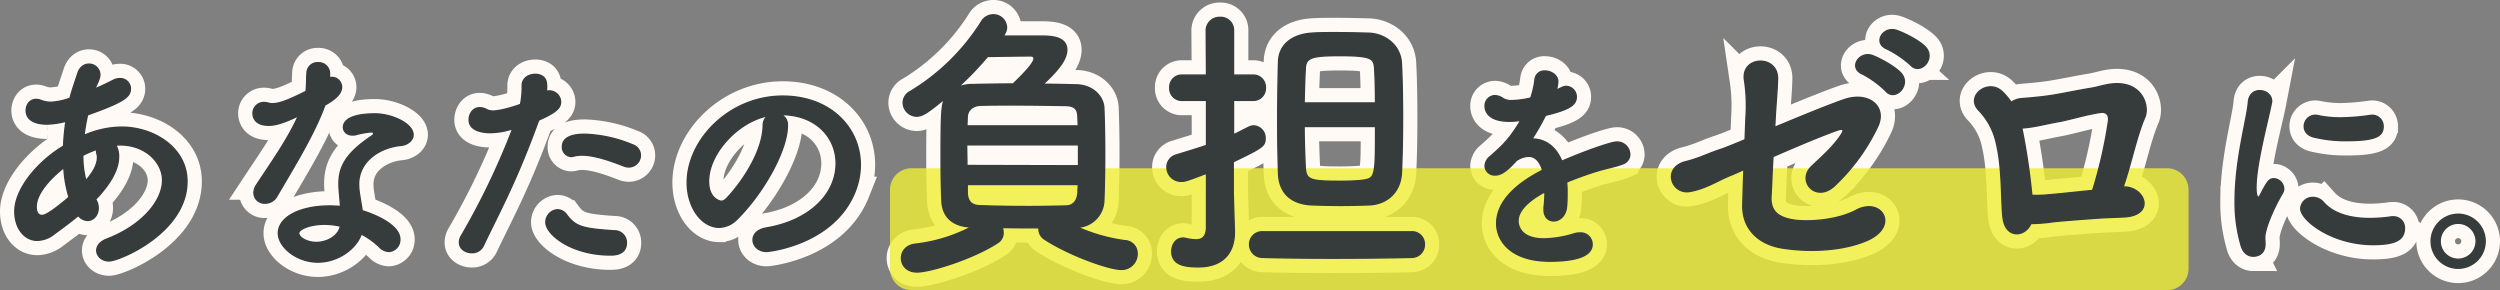
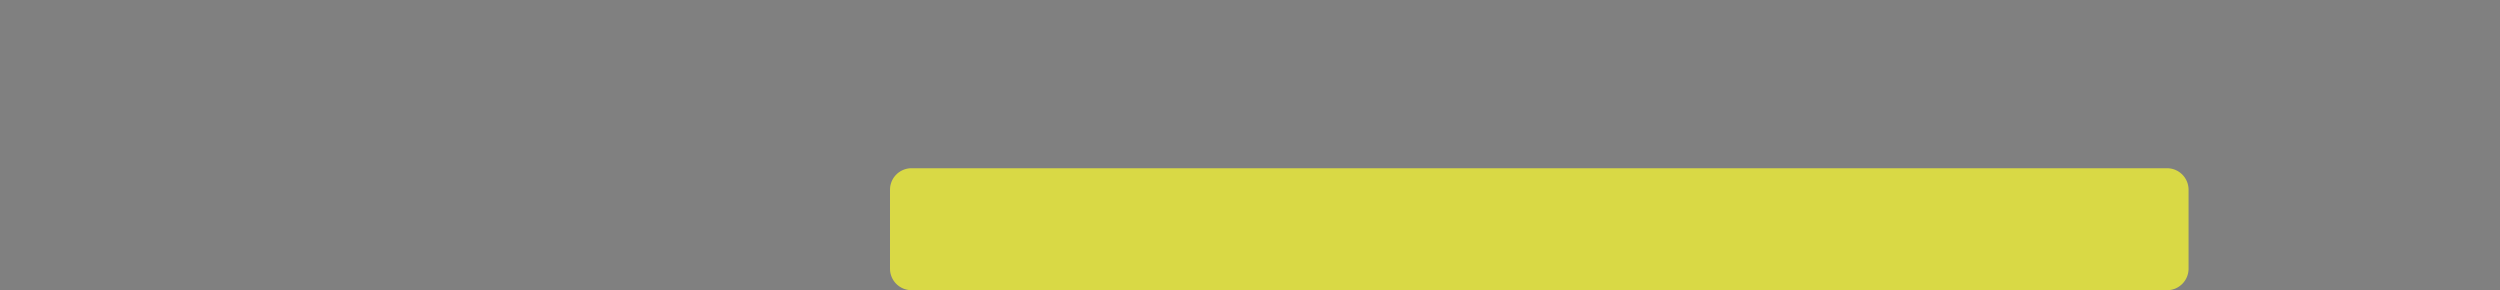
<svg xmlns="http://www.w3.org/2000/svg" width="884.056" height="102.621" viewBox="0 0 884.056 102.621">
  <rect x="0" y="0" width="884.056" height="102.621" fill="#808080" stroke="none" />
  <g id="Group_581" data-name="Group 581" transform="translate(-517.972 -302.804)">
-     <path id="Path_7600" data-name="Path 7600" d="M27.453,38.063a4.428,4.428,0,0,0,3.265,1.758c2.093,0,3.767-1.926,3.767-4.354a5.533,5.533,0,0,0-.921-3.1c.419-.5.921-.921,1.34-1.423,3.851-4.354,6.781-9.042,6.781-13.563a7.605,7.605,0,0,0-1-4.186,10.133,10.133,0,0,1,1.591-.084c9.042,0,14.986,6.279,14.986,12.475,0,7.451-7.451,16.158-19.758,20.847-2.512,1-3.516,2.512-3.516,4.019,0,1.926,1.758,3.684,4.354,3.684,3.6,0,27.544-9.963,27.544-28.13,0-11.888-11.721-19.172-23.107-19.172a33.453,33.453,0,0,0-13.312,2.93,73.618,73.618,0,0,1,1.256-7.284C43.947-2.207,45.872-3.966,45.872-6.812a3.576,3.576,0,0,0-3.684-3.516,5.141,5.141,0,0,0-2.512.67c-1.842.921-4.019,2.009-6.447,3.014,1.591-3.265,1.842-4.27,1.842-5.107a3.8,3.8,0,0,0-3.851-3.684c-1.591,0-3.181.921-3.935,3.265C26.2-8.821,25.277-6.31,24.523-3.38a23.124,23.124,0,0,1-6.865,1.423,10,10,0,0,1-3.433-.67,4.258,4.258,0,0,0-1.674-.335c-2.26,0-3.516,1.926-3.516,3.935,0,2.26,1.591,4.772,7.451,4.772a29.57,29.57,0,0,0,6.614-1,78.03,78.03,0,0,0-.837,8.791c-8.707,5.107-17.247,14.9-17.247,23.107,0,5.861,3.349,10.214,7.954,10.214a10,10,0,0,0,5.861-2.177C21.509,42.667,24.607,40.491,27.453,38.063Zm2.679-12.307A33.256,33.256,0,0,1,29.044,16.8,40.444,40.444,0,0,1,33.9,14.7a5.423,5.423,0,0,0,.167,1.591,3.687,3.687,0,0,1,.167,1.34c0,2.344-1.423,5.023-4.019,8.037Zm-5.944,5.861c-7.451,6.363-9.042,6.447-9.544,6.447-1.088,0-2.093-.67-2.093-3.1,0-4.521,4.772-9.879,9.8-13.814A43.212,43.212,0,0,0,24.188,31.616ZM114.608-.952c2.344-1.34,5.944-3.516,5.944-6.363a3.432,3.432,0,0,0-3.349-3.433,3.56,3.56,0,0,0-.921.167v-1.758a3.809,3.809,0,0,0-4.019-3.6,3.706,3.706,0,0,0-3.935,3.684c-.167,2.512-.084,4.437-.335,6.447-4.437,2.177-8.791,4.354-11.8,4.354a3.917,3.917,0,0,1-1.423-.167,6.253,6.253,0,0,0-1.674-.251A3.8,3.8,0,0,0,89.24,2.062c0,.335,0,4.1,5.526,4.1,2.6,0,5.693-1,10.549-3.349-4.1,8.791-8.791,15.321-14.819,24.447a5.163,5.163,0,0,0-.921,2.847,3.706,3.706,0,0,0,3.935,3.6A4.716,4.716,0,0,0,97.7,31.2C103.724,20.9,110.84,9.43,114.608-.868ZM127.5,44.593a27.559,27.559,0,0,1,6.363,4.521,4.914,4.914,0,0,0,3.433,1.674,4.13,4.13,0,0,0,3.851-4.354c0-4.772-8.121-8.456-13.312-10.047-.251-1.758-.586-3.516-.837-5.191a25.242,25.242,0,0,1-.419-4.1c0-8.791,8.288-13.228,14.986-13.814,2.428-.251,4.27-1.842,4.27-3.767,0-3.851-7.368-7.367-13.479-7.367-8.707,0-11.135,2.512-11.135,4.688,0,1.507,1.172,2.763,3.181,2.763a5.15,5.15,0,0,0,1.088-.084,30.284,30.284,0,0,1,5.358-1c.335,0,1.088,0,1.088.5a1.5,1.5,0,0,1-.753,1c-9.8,6.53-11.554,11.47-11.554,16.912,0,.921,0,1.256.586,7.954-1.256-.084-2.6-.167-3.851-.167-10.8,0-18.168,4.1-18.168,9.628,0,4.772,6.363,10.214,13.982,10.214C119.463,54.556,125.91,49.616,127.5,44.593Zm-7.368-2.763c-.5,3.265-4.437,5.777-8.54,5.777-3.265,0-6.2-1.758-6.2-3.265s4.186-3.181,9.126-3.181A25.67,25.67,0,0,1,120.133,41.83ZM222.19,20.9a4.089,4.089,0,0,0,4.019-4.1,3.883,3.883,0,0,0-2.679-3.684,47.56,47.56,0,0,0-17-3.767c-7.451,0-7.87,3.1-7.87,4.437a3.289,3.289,0,0,0,3.181,3.433,4.32,4.32,0,0,0,.921-.167,10.217,10.217,0,0,1,2.847-.335c4.772,0,10.884,2.344,14.819,3.851A4.372,4.372,0,0,0,222.19,20.9Zm-.921,26.791A4.146,4.146,0,0,0,217,43.5c-10.968-.753-13.647-1.34-16.828-5.609a4.058,4.058,0,0,0-3.265-1.842,4.412,4.412,0,0,0-4.1,4.437c0,4.27,9.042,11.554,22.772,11.554C216.915,52.044,221.269,52.044,221.269,47.691ZM190.292,4.323c6.2-2.763,7.7-4.27,7.7-6.447a3.968,3.968,0,0,0-3.935-3.851,4.242,4.242,0,0,0-1.088.167,10.675,10.675,0,0,0,.084-1.591,7.66,7.66,0,0,0-.084-1.423c-.251-2.093-2.009-3.014-3.935-3.014-2.26,0-4.6,1.34-4.6,3.935a31.628,31.628,0,0,1-.586,6.7c-2.009.753-7.033,2.344-9.8,2.344a4.635,4.635,0,0,1-2.177-.5,5.141,5.141,0,0,0-2.512-.67c-2.344,0-3.684,2.177-3.684,4.27,0,4.521,6.53,4.521,7.367,4.521a25.849,25.849,0,0,0,7.116-1.088l.921-.251a259.069,259.069,0,0,1-18.168,37.842,4.579,4.579,0,0,0-.67,2.344c0,2.26,2.177,3.6,4.354,3.6a4.27,4.27,0,0,0,4.019-2.344c5.526-11.637,11.637-22.521,19.423-43.954ZM270.665,42.5c-3.181.586-4.6,2.344-4.6,4.186,0,2.093,1.842,4.1,4.772,4.1,1.172,0,23.944-2.6,31.312-21.182a25.662,25.662,0,0,0,1.842-9.461c0-13.061-10.549-24.279-27.461-24.279-18.837,0-33.74,15.4-33.74,30.558,0,9.126,5.358,15.823,11.3,15.823a9.081,9.081,0,0,0,6.279-2.847C269.576,30.36,278.2,15.123,278.2,6.332V5.914A3.784,3.784,0,0,0,275.855,2.4h.167c12.14,0,19.423,7.954,19.423,17.247C295.446,30.611,285.9,39.988,270.665,42.5Zm-1-36.084c-.335,11.3-10.8,23.693-13.312,25.954a2.217,2.217,0,0,1-1.591.67c-.251,0-4.437-.753-4.437-7.033,0-9.963,10.465-21.1,20.93-23.191A4.33,4.33,0,0,0,269.66,6.416Zm85.221-32.4a4.385,4.385,0,0,0,.812-2.537,4.625,4.625,0,0,0-4.77-4.364,4.884,4.884,0,0,0-4.161,2.537A76.178,76.178,0,0,1,321.7-5.785a4.485,4.485,0,0,0-2.537,3.958,4.829,4.829,0,0,0,4.77,4.77c2.233,0,4.465-1.725,10.047-6.292-1.116,1.827-1.421,3.958-1.421,21.007,0,5.378.1,10.757.3,15.324.2,5.176,3.45,8.93,10.453,9.133A56.175,56.175,0,0,1,323.625,48.2c-3.45.3-5.074,2.639-5.074,4.973,0,2.436,1.827,4.871,5.48,4.871,4.77,0,19.992-4.77,28.516-10.351a4.034,4.034,0,0,0,1.928-3.552,5.746,5.746,0,0,0-.3-1.827c4.262.1,8.626.1,12.99.1v.507a4.265,4.265,0,0,0,2.03,3.552c8.93,5.784,22.833,10.655,27.1,10.655a5.471,5.471,0,0,0,5.581-5.48,4.491,4.491,0,0,0-4.364-4.668,61.024,61.024,0,0,1-16.744-4.77,9.7,9.7,0,0,0,9.336-9.336c.2-5.176.3-10.858.3-16.541s-.1-11.366-.3-16.338c-.2-3.958-3.856-8.017-9.742-8.118-4.059-.1-7.916-.2-11.772-.2C372.234-11.772,377-16.339,377-20.5c0-4.871-6.089-4.871-9.641-4.871H354.576Zm3.146,17.556c-4.871,0-9.641.1-14.309.2a13.2,13.2,0,0,0-5.277,1.015A119.882,119.882,0,0,0,349-18.165c5.378-.1,14-.2,15.121-.2.913,0,1.319.3,1.319.913C365.435-16.034,362.8-12.99,358.027-8.423ZM341.688,6.393c0-1.116.1-2.233.1-3.247.1-2.03,1.624-3.958,4.77-4.059,3.653-.1,7.51-.1,11.467-.1,6.495,0,12.99.1,18.774.2,3.247.1,4.059,1.522,4.161,3.958,0,1.015.1,2.131.1,3.247ZM381.164,20.5l-39.476-.1c0-2.436-.1-4.871-.1-7.307h39.577Zm-.1,6.6c0,1.015-.1,1.928-.1,2.841-.2,2.841-1.522,4.668-4.161,4.77-4.161.1-8.524.2-12.99.2-6.089,0-12.178-.1-17.658-.3-2.943-.1-4.262-1.624-4.364-4.668V27.1Zm103.1,7.205c6.6-.406,10.858-4.973,11.163-11.264.3-6.19.406-12.685.406-19.078,0-7-.1-13.7-.406-19.687-.3-6.495-5.886-10.453-11.467-10.655-3.349-.1-7.713-.2-11.873-.2-3.146,0-6.089,0-8.524.2-6.9.507-11.366,4.161-11.569,9.945-.2,6.7-.3,14.106-.3,21.209,0,6.495.1,12.787.3,18.571.3,6.7,4.364,10.554,11.569,10.96,3.146.1,6.9.2,10.554.2C477.774,34.5,481.427,34.4,484.167,34.3Zm-37.852,9.539a4.424,4.424,0,0,0-4.668,4.465,4.56,4.56,0,0,0,4.668,4.567c6.19.2,15.324.3,24.558.3,10.351,0,21.007-.1,28.009-.3a4.47,4.47,0,0,0,4.567-4.567,4.336,4.336,0,0,0-4.567-4.465Zm-19.89-1.522c-.1,3.45-1.624,4.364-3.755,4.364a16.584,16.584,0,0,1-3.653-.507,2.81,2.81,0,0,0-.913-.1c-2.537,0-3.958,2.334-3.958,4.668,0,4.77,4.465,5.48,9.336,5.48,9.438,0,12.787-5.683,12.787-12.178v-.507c-.1-3.552-.406-12.787-.406-14.41V19.078C446.417,14,447.127,13.5,447.127,10.757a4.259,4.259,0,0,0-3.958-4.364,4.552,4.552,0,0,0-1.928.507c-1.827.913-3.552,1.827-5.277,2.639V-2.639h6.8A4.251,4.251,0,0,0,447.228-7.1a4.251,4.251,0,0,0-4.465-4.465h-6.8V-27.2a4.517,4.517,0,0,0-4.77-4.77,4.654,4.654,0,0,0-4.871,4.77l.1,15.628H417.8A4.225,4.225,0,0,0,413.435-7.1,4.225,4.225,0,0,0,417.8-2.639h8.626V13.294c-3.247,1.116-6.7,2.131-10.554,3.349a4.429,4.429,0,0,0-3.45,4.364,5,5,0,0,0,5.074,4.973c1.319,0,1.725-.1,8.93-2.841Zm34.5-44.043c.1-4.262.2-8.321.406-11.975.1-4.059,2.131-4.77,12.279-4.77,11.569,0,12.076,1.116,12.279,4.77.2,3.552.3,7.611.3,11.975ZM486.2,6.6c0,18.267,0,18.469-5.074,19.078-1.827.2-4.567.3-7.307.3-10.655,0-12.178-.406-12.482-4.77-.2-4.668-.406-9.641-.406-14.613ZM553.73,26.258c3.265-1.34,6.865-2.679,10.381-3.767,4.354-1.34,7.116-1.674,9.712-2.763a3.459,3.459,0,0,0,2.26-3.265,4.456,4.456,0,0,0-4.688-4.354c-1.423,0-8.791,2.26-19.34,6.781-2.177-5.274-5.944-7.87-10.549-7.87a90.046,90.046,0,0,0,4.772-8.372c8.707-2.093,10.884-3.767,10.884-6.53a3.645,3.645,0,0,0-3.6-3.684c-.586,0-.921.084-3.433,1.34a15.971,15.971,0,0,0,.5-3.1c0-2.177-2.344-3.684-4.521-3.684a3.29,3.29,0,0,0-3.516,2.93,32.228,32.228,0,0,1-1.507,6.614,32.346,32.346,0,0,1-6.614.921,5.674,5.674,0,0,1-3.1-.67A5.326,5.326,0,0,0,528.362-4.3,3.559,3.559,0,0,0,524.93-.617c0,.67.084,5.358,8.54,5.358a24.548,24.548,0,0,0,4.1-.335c-3.935,6.614-6.2,8.707-10.716,12.726a4.567,4.567,0,0,0-1.926,3.433,3.343,3.343,0,0,0,3.6,3.181c1.842,0,3.935-1.172,7.451-5.107a8.254,8.254,0,0,1,4.354-1.507c2.26,0,3.935,1.674,4.94,4.94-4.353,2.26-16.242,8.623-16.242,18.837,0,6.112,5.023,13.312,18.754,13.312,14.316,0,14.986-4.27,14.986-6.028a4.041,4.041,0,0,0-4.354-3.935,6.766,6.766,0,0,0-2.093.335,38.883,38.883,0,0,1-10.549,1.758c-8.54,0-9.209-4.94-9.209-6.363,0-5.274,7.786-9.377,9.544-10.3a45.557,45.557,0,0,1-.335,5.609v.753c0,2.6,1.591,3.935,3.433,3.935,2.009,0,4.27-1.758,4.521-5.107a44.691,44.691,0,0,0,.167-4.6A30.953,30.953,0,0,0,553.73,26.258Zm121.7-41.379c3.45,3.755,9.133-2.436,5.074-6.495-2.334-2.334-7.408-4.871-10.148-5.784-4.77-1.522-8.423,4.567-3.247,6.6A36.566,36.566,0,0,1,675.433-15.121ZM666.6-5.988c3.349,3.958,9.235-2.233,5.277-6.393-2.233-2.334-7.307-5.074-9.945-6.089-4.668-1.725-8.626,4.364-3.552,6.495A34.916,34.916,0,0,1,666.6-5.988Zm-39.07,9.032c.3-5.074.71-9.133.812-13.4.1-8.524-13.091-8.017-11.67.609a61.162,61.162,0,0,1,.507,13.294l-.3,7.713c-4.262,1.827-7.611,3.146-8.93,3.552-4.364,1.421-7.205,3.044-12.178,4.262-8.321,2.131-4.973,11.873,1.827,10.453,5.683-1.116,9.032-3.552,14.207-5.683.812-.3,2.537-1.116,4.668-2.03-.2,4.161-.3,8.321-.406,12.584-.2,8.22,5.379,13.9,14.207,15.222,9.235,1.421,21.108,1.015,29.734-2.74,11.569-5.074,5.074-15.425-3.856-10.655-6.6,3.552-16.846,4.262-22.123,3.45-5.886-.913-8.22-3.45-8.017-8.22.3-5.074.406-9.539.71-14.207C635.45,13.4,645.5,9.234,649.758,7.814c1.624-.507,2.334-.2,1.218,1.522-2.639,4.161-6.8,7.814-10.453,11.264-5.581,5.176,1.319,13.091,7.916,7A69.891,69.891,0,0,0,663.763,6.6c3.349-7.205-3.349-12.482-11.975-9.438C646.207-.914,636.363,3.146,627.331,6.9ZM750.529,28.008c2.943-8.423,4.668-17.658,7.713-24.761,1.522-3.552-.507-11.975-10.25-11.772-3.45.1-5.987,1.218-9.438,1.725-3.755.609-9.032,1.725-12.787,2.334s-7.408.913-11.061,1.218a7.463,7.463,0,0,0-3.755,1.319A20.961,20.961,0,0,0,707.6-5.886c-4.871-4.364-12.787,1.624-8.22,6.6a24.117,24.117,0,0,1,5.987,10.351c2.638,9.844,1.928,21.007,2.74,27.907.913,7.205,7.611,6.9,9.844,1.928a53.754,53.754,0,0,0,7.814-.609c3.552-.406,13.193-1.116,17.861-1.421,2.638-.1,4.668-.2,7.307-.3,10.757-.609,7.611-9.945.609-10.554ZM715.011,7.1c4.364-.3,8.118-1.421,12.787-2.233,3.958-.71,9.742-2.537,14.715-3.247,1.928-.3,3.247.71,2.841,3.247a163.03,163.03,0,0,1-5.581,24.355c-5.277.507-12.482,1.319-15.425,1.522a40.717,40.717,0,0,1-6.089.2A228.715,228.715,0,0,0,714.706,7.1Zm127.478-.52a3.845,3.845,0,0,0-4.019-3.935c-.251,0-.5.084-.753.084a80.118,80.118,0,0,1-10.3.837,39.356,39.356,0,0,1-8.121-.837,3.141,3.141,0,0,0-.837-.084,3.911,3.911,0,0,0-3.851,3.935c0,1.591,1,3.181,3.516,3.767a47.265,47.265,0,0,0,11.3,1.256C840.144,11.607,842.488,9.932,842.488,6.583Zm7.535,36a3.864,3.864,0,0,0-4.186-4.019,4.075,4.075,0,0,0-1,.084,51.753,51.753,0,0,1-7.116.5c-6.781,0-12.726-1.674-16.242-5.609a4.923,4.923,0,0,0-3.767-1.842,4.2,4.2,0,0,0-4.354,3.935c0,4.1,11.051,12.726,25.535,12.726C846.339,48.36,850.023,46.937,850.023,42.584Zm-53.5,9.879c.921,0,4.186-.251,4.186-4.354,0-.753-.084-1.507-.084-2.26,0-2.512,2.26-8.791,6.279-15.74a2.583,2.583,0,0,0,.419-1.507,3.64,3.64,0,0,0-3.433-3.516c-1.758,0-2.344,1-4.94,5.944-.167.419-.419.586-.586.586-.251,0-.837-.335-.837-3.433,0-8.288,4.27-23.777,5.442-29.889a2.079,2.079,0,0,0,.084-.67c0-2.26-2.093-3.684-4.186-3.684-1.926,0-3.767,1.172-4.019,4.019-.419,5.777-4.688,20.177-4.688,34.912a53.846,53.846,0,0,0,2.177,15.991C793.092,51.374,794.851,52.463,796.525,52.463Zm82.047-5.274a9.544,9.544,0,1,0-9.544,9.544A9.54,9.54,0,0,0,878.572,47.188Zm-3.181,0a6.363,6.363,0,0,1-12.726,0,6.363,6.363,0,0,1,12.726,0Z" transform="translate(518.206 340.934)" fill="#363c3c" stroke="#fffaf6" stroke-width="10.5" />
    <g id="Group_580" data-name="Group 580" transform="translate(0 -13)">
      <path id="Path_7601" data-name="Path 7601" d="M7.611,0H451.589A7.611,7.611,0,0,1,459.2,7.611V35.518a7.611,7.611,0,0,1-7.611,7.611H7.611A7.611,7.611,0,0,1,0,35.518V7.611A7.611,7.611,0,0,1,7.611,0Z" transform="translate(832.697 375.295)" fill="#efef37" opacity="0.803" />
-       <path id="Path_7602" data-name="Path 7602" d="M27.453,38.063a4.428,4.428,0,0,0,3.265,1.758c2.093,0,3.767-1.926,3.767-4.354a5.533,5.533,0,0,0-.921-3.1c.419-.5.921-.921,1.34-1.423,3.851-4.354,6.781-9.042,6.781-13.563a7.605,7.605,0,0,0-1-4.186,10.133,10.133,0,0,1,1.591-.084c9.042,0,14.986,6.279,14.986,12.475,0,7.451-7.451,16.158-19.758,20.847-2.512,1-3.516,2.512-3.516,4.019,0,1.926,1.758,3.684,4.354,3.684,3.6,0,27.544-9.963,27.544-28.13,0-11.888-11.721-19.172-23.107-19.172a33.453,33.453,0,0,0-13.312,2.93,73.618,73.618,0,0,1,1.256-7.284C43.947-2.207,45.872-3.966,45.872-6.812a3.576,3.576,0,0,0-3.684-3.516,5.141,5.141,0,0,0-2.512.67c-1.842.921-4.019,2.009-6.447,3.014,1.591-3.265,1.842-4.27,1.842-5.107a3.8,3.8,0,0,0-3.851-3.684c-1.591,0-3.181.921-3.935,3.265C26.2-8.821,25.277-6.31,24.523-3.38a23.124,23.124,0,0,1-6.865,1.423,10,10,0,0,1-3.433-.67,4.258,4.258,0,0,0-1.674-.335c-2.26,0-3.516,1.926-3.516,3.935,0,2.26,1.591,4.772,7.451,4.772a29.57,29.57,0,0,0,6.614-1,78.03,78.03,0,0,0-.837,8.791c-8.707,5.107-17.247,14.9-17.247,23.107,0,5.861,3.349,10.214,7.954,10.214a10,10,0,0,0,5.861-2.177C21.509,42.667,24.607,40.491,27.453,38.063Zm2.679-12.307A33.256,33.256,0,0,1,29.044,16.8,40.444,40.444,0,0,1,33.9,14.7a5.423,5.423,0,0,0,.167,1.591,3.687,3.687,0,0,1,.167,1.34c0,2.344-1.423,5.023-4.019,8.037Zm-5.944,5.861c-7.451,6.363-9.042,6.447-9.544,6.447-1.088,0-2.093-.67-2.093-3.1,0-4.521,4.772-9.879,9.8-13.814A43.212,43.212,0,0,0,24.188,31.616ZM114.608-.952c2.344-1.34,5.944-3.516,5.944-6.363a3.432,3.432,0,0,0-3.349-3.433,3.56,3.56,0,0,0-.921.167v-1.758a3.809,3.809,0,0,0-4.019-3.6,3.706,3.706,0,0,0-3.935,3.684c-.167,2.512-.084,4.437-.335,6.447-4.437,2.177-8.791,4.354-11.8,4.354a3.917,3.917,0,0,1-1.423-.167,6.253,6.253,0,0,0-1.674-.251A3.8,3.8,0,0,0,89.24,2.062c0,.335,0,4.1,5.526,4.1,2.6,0,5.693-1,10.549-3.349-4.1,8.791-8.791,15.321-14.819,24.447a5.163,5.163,0,0,0-.921,2.847,3.706,3.706,0,0,0,3.935,3.6A4.716,4.716,0,0,0,97.7,31.2C103.724,20.9,110.84,9.43,114.608-.868ZM127.5,44.593a27.559,27.559,0,0,1,6.363,4.521,4.914,4.914,0,0,0,3.433,1.674,4.13,4.13,0,0,0,3.851-4.354c0-4.772-8.121-8.456-13.312-10.047-.251-1.758-.586-3.516-.837-5.191a25.242,25.242,0,0,1-.419-4.1c0-8.791,8.288-13.228,14.986-13.814,2.428-.251,4.27-1.842,4.27-3.767,0-3.851-7.368-7.367-13.479-7.367-8.707,0-11.135,2.512-11.135,4.688,0,1.507,1.172,2.763,3.181,2.763a5.15,5.15,0,0,0,1.088-.084,30.284,30.284,0,0,1,5.358-1c.335,0,1.088,0,1.088.5a1.5,1.5,0,0,1-.753,1c-9.8,6.53-11.554,11.47-11.554,16.912,0,.921,0,1.256.586,7.954-1.256-.084-2.6-.167-3.851-.167-10.8,0-18.168,4.1-18.168,9.628,0,4.772,6.363,10.214,13.982,10.214C119.463,54.556,125.91,49.616,127.5,44.593Zm-7.368-2.763c-.5,3.265-4.437,5.777-8.54,5.777-3.265,0-6.2-1.758-6.2-3.265s4.186-3.181,9.126-3.181A25.67,25.67,0,0,1,120.133,41.83ZM222.19,20.9a4.089,4.089,0,0,0,4.019-4.1,3.883,3.883,0,0,0-2.679-3.684,47.56,47.56,0,0,0-17-3.767c-7.451,0-7.87,3.1-7.87,4.437a3.289,3.289,0,0,0,3.181,3.433,4.32,4.32,0,0,0,.921-.167,10.217,10.217,0,0,1,2.847-.335c4.772,0,10.884,2.344,14.819,3.851A4.372,4.372,0,0,0,222.19,20.9Zm-.921,26.791A4.146,4.146,0,0,0,217,43.5c-10.968-.753-13.647-1.34-16.828-5.609a4.058,4.058,0,0,0-3.265-1.842,4.412,4.412,0,0,0-4.1,4.437c0,4.27,9.042,11.554,22.772,11.554C216.915,52.044,221.269,52.044,221.269,47.691ZM190.292,4.323c6.2-2.763,7.7-4.27,7.7-6.447a3.968,3.968,0,0,0-3.935-3.851,4.242,4.242,0,0,0-1.088.167,10.675,10.675,0,0,0,.084-1.591,7.66,7.66,0,0,0-.084-1.423c-.251-2.093-2.009-3.014-3.935-3.014-2.26,0-4.6,1.34-4.6,3.935a31.628,31.628,0,0,1-.586,6.7c-2.009.753-7.033,2.344-9.8,2.344a4.635,4.635,0,0,1-2.177-.5,5.141,5.141,0,0,0-2.512-.67c-2.344,0-3.684,2.177-3.684,4.27,0,4.521,6.53,4.521,7.367,4.521a25.849,25.849,0,0,0,7.116-1.088l.921-.251a259.069,259.069,0,0,1-18.168,37.842,4.579,4.579,0,0,0-.67,2.344c0,2.26,2.177,3.6,4.354,3.6a4.27,4.27,0,0,0,4.019-2.344c5.526-11.637,11.637-22.521,19.423-43.954ZM270.665,42.5c-3.181.586-4.6,2.344-4.6,4.186,0,2.093,1.842,4.1,4.772,4.1,1.172,0,23.944-2.6,31.312-21.182a25.662,25.662,0,0,0,1.842-9.461c0-13.061-10.549-24.279-27.461-24.279-18.837,0-33.74,15.4-33.74,30.558,0,9.126,5.358,15.823,11.3,15.823a9.081,9.081,0,0,0,6.279-2.847C269.576,30.36,278.2,15.123,278.2,6.332V5.914A3.784,3.784,0,0,0,275.855,2.4h.167c12.14,0,19.423,7.954,19.423,17.247C295.446,30.611,285.9,39.988,270.665,42.5Zm-1-36.084c-.335,11.3-10.8,23.693-13.312,25.954a2.217,2.217,0,0,1-1.591.67c-.251,0-4.437-.753-4.437-7.033,0-9.963,10.465-21.1,20.93-23.191A4.33,4.33,0,0,0,269.66,6.416Zm85.221-32.4a4.385,4.385,0,0,0,.812-2.537,4.625,4.625,0,0,0-4.77-4.364,4.884,4.884,0,0,0-4.161,2.537A76.178,76.178,0,0,1,321.7-5.785a4.485,4.485,0,0,0-2.537,3.958,4.829,4.829,0,0,0,4.77,4.77c2.233,0,4.465-1.725,10.047-6.292-1.116,1.827-1.421,3.958-1.421,21.007,0,5.378.1,10.757.3,15.324.2,5.176,3.45,8.93,10.453,9.133A56.175,56.175,0,0,1,323.625,48.2c-3.45.3-5.074,2.639-5.074,4.973,0,2.436,1.827,4.871,5.48,4.871,4.77,0,19.992-4.77,28.516-10.351a4.034,4.034,0,0,0,1.928-3.552,5.746,5.746,0,0,0-.3-1.827c4.262.1,8.626.1,12.99.1v.507a4.265,4.265,0,0,0,2.03,3.552c8.93,5.784,22.833,10.655,27.1,10.655a5.471,5.471,0,0,0,5.581-5.48,4.491,4.491,0,0,0-4.364-4.668,61.024,61.024,0,0,1-16.744-4.77,9.7,9.7,0,0,0,9.336-9.336c.2-5.176.3-10.858.3-16.541s-.1-11.366-.3-16.338c-.2-3.958-3.856-8.017-9.742-8.118-4.059-.1-7.916-.2-11.772-.2C372.234-11.772,377-16.339,377-20.5c0-4.871-6.089-4.871-9.641-4.871H354.576Zm3.146,17.556c-4.871,0-9.641.1-14.309.2a13.2,13.2,0,0,0-5.277,1.015A119.882,119.882,0,0,0,349-18.165c5.378-.1,14-.2,15.121-.2.913,0,1.319.3,1.319.913C365.435-16.034,362.8-12.99,358.027-8.423ZM341.688,6.393c0-1.116.1-2.233.1-3.247.1-2.03,1.624-3.958,4.77-4.059,3.653-.1,7.51-.1,11.467-.1,6.495,0,12.99.1,18.774.2,3.247.1,4.059,1.522,4.161,3.958,0,1.015.1,2.131.1,3.247ZM381.164,20.5l-39.476-.1c0-2.436-.1-4.871-.1-7.307h39.577Zm-.1,6.6c0,1.015-.1,1.928-.1,2.841-.2,2.841-1.522,4.668-4.161,4.77-4.161.1-8.524.2-12.99.2-6.089,0-12.178-.1-17.658-.3-2.943-.1-4.262-1.624-4.364-4.668V27.1Zm103.1,7.205c6.6-.406,10.858-4.973,11.163-11.264.3-6.19.406-12.685.406-19.078,0-7-.1-13.7-.406-19.687-.3-6.495-5.886-10.453-11.467-10.655-3.349-.1-7.713-.2-11.873-.2-3.146,0-6.089,0-8.524.2-6.9.507-11.366,4.161-11.569,9.945-.2,6.7-.3,14.106-.3,21.209,0,6.495.1,12.787.3,18.571.3,6.7,4.364,10.554,11.569,10.96,3.146.1,6.9.2,10.554.2C477.774,34.5,481.427,34.4,484.167,34.3Zm-37.852,9.539a4.424,4.424,0,0,0-4.668,4.465,4.56,4.56,0,0,0,4.668,4.567c6.19.2,15.324.3,24.558.3,10.351,0,21.007-.1,28.009-.3a4.47,4.47,0,0,0,4.567-4.567,4.336,4.336,0,0,0-4.567-4.465Zm-19.89-1.522c-.1,3.45-1.624,4.364-3.755,4.364a16.584,16.584,0,0,1-3.653-.507,2.81,2.81,0,0,0-.913-.1c-2.537,0-3.958,2.334-3.958,4.668,0,4.77,4.465,5.48,9.336,5.48,9.438,0,12.787-5.683,12.787-12.178v-.507c-.1-3.552-.406-12.787-.406-14.41V19.078C446.417,14,447.127,13.5,447.127,10.757a4.259,4.259,0,0,0-3.958-4.364,4.552,4.552,0,0,0-1.928.507c-1.827.913-3.552,1.827-5.277,2.639V-2.639h6.8A4.251,4.251,0,0,0,447.228-7.1a4.251,4.251,0,0,0-4.465-4.465h-6.8V-27.2a4.517,4.517,0,0,0-4.77-4.77,4.654,4.654,0,0,0-4.871,4.77l.1,15.628H417.8A4.225,4.225,0,0,0,413.435-7.1,4.225,4.225,0,0,0,417.8-2.639h8.626V13.294c-3.247,1.116-6.7,2.131-10.554,3.349a4.429,4.429,0,0,0-3.45,4.364,5,5,0,0,0,5.074,4.973c1.319,0,1.725-.1,8.93-2.841Zm34.5-44.043c.1-4.262.2-8.321.406-11.975.1-4.059,2.131-4.77,12.279-4.77,11.569,0,12.076,1.116,12.279,4.77.2,3.552.3,7.611.3,11.975ZM486.2,6.6c0,18.267,0,18.469-5.074,19.078-1.827.2-4.567.3-7.307.3-10.655,0-12.178-.406-12.482-4.77-.2-4.668-.406-9.641-.406-14.613ZM553.73,26.258c3.265-1.34,6.865-2.679,10.381-3.767,4.354-1.34,7.116-1.674,9.712-2.763a3.459,3.459,0,0,0,2.26-3.265,4.456,4.456,0,0,0-4.688-4.354c-1.423,0-8.791,2.26-19.34,6.781-2.177-5.274-5.944-7.87-10.549-7.87a90.046,90.046,0,0,0,4.772-8.372c8.707-2.093,10.884-3.767,10.884-6.53a3.645,3.645,0,0,0-3.6-3.684c-.586,0-.921.084-3.433,1.34a15.971,15.971,0,0,0,.5-3.1c0-2.177-2.344-3.684-4.521-3.684a3.29,3.29,0,0,0-3.516,2.93,32.228,32.228,0,0,1-1.507,6.614,32.346,32.346,0,0,1-6.614.921,5.674,5.674,0,0,1-3.1-.67A5.326,5.326,0,0,0,528.362-4.3,3.559,3.559,0,0,0,524.93-.617c0,.67.084,5.358,8.54,5.358a24.548,24.548,0,0,0,4.1-.335c-3.935,6.614-6.2,8.707-10.716,12.726a4.567,4.567,0,0,0-1.926,3.433,3.343,3.343,0,0,0,3.6,3.181c1.842,0,3.935-1.172,7.451-5.107a8.254,8.254,0,0,1,4.354-1.507c2.26,0,3.935,1.674,4.94,4.94-4.353,2.26-16.242,8.623-16.242,18.837,0,6.112,5.023,13.312,18.754,13.312,14.316,0,14.986-4.27,14.986-6.028a4.041,4.041,0,0,0-4.354-3.935,6.766,6.766,0,0,0-2.093.335,38.883,38.883,0,0,1-10.549,1.758c-8.54,0-9.209-4.94-9.209-6.363,0-5.274,7.786-9.377,9.544-10.3a45.557,45.557,0,0,1-.335,5.609v.753c0,2.6,1.591,3.935,3.433,3.935,2.009,0,4.27-1.758,4.521-5.107a44.691,44.691,0,0,0,.167-4.6A30.953,30.953,0,0,0,553.73,26.258Zm121.7-41.379c3.45,3.755,9.133-2.436,5.074-6.495-2.334-2.334-7.408-4.871-10.148-5.784-4.77-1.522-8.423,4.567-3.247,6.6A36.566,36.566,0,0,1,675.433-15.121ZM666.6-5.988c3.349,3.958,9.235-2.233,5.277-6.393-2.233-2.334-7.307-5.074-9.945-6.089-4.668-1.725-8.626,4.364-3.552,6.495A34.916,34.916,0,0,1,666.6-5.988Zm-39.07,9.032c.3-5.074.71-9.133.812-13.4.1-8.524-13.091-8.017-11.67.609a61.162,61.162,0,0,1,.507,13.294l-.3,7.713c-4.262,1.827-7.611,3.146-8.93,3.552-4.364,1.421-7.205,3.044-12.178,4.262-8.321,2.131-4.973,11.873,1.827,10.453,5.683-1.116,9.032-3.552,14.207-5.683.812-.3,2.537-1.116,4.668-2.03-.2,4.161-.3,8.321-.406,12.584-.2,8.22,5.379,13.9,14.207,15.222,9.235,1.421,21.108,1.015,29.734-2.74,11.569-5.074,5.074-15.425-3.856-10.655-6.6,3.552-16.846,4.262-22.123,3.45-5.886-.913-8.22-3.45-8.017-8.22.3-5.074.406-9.539.71-14.207C635.45,13.4,645.5,9.234,649.758,7.814c1.624-.507,2.334-.2,1.218,1.522-2.639,4.161-6.8,7.814-10.453,11.264-5.581,5.176,1.319,13.091,7.916,7A69.891,69.891,0,0,0,663.763,6.6c3.349-7.205-3.349-12.482-11.975-9.438C646.207-.914,636.363,3.146,627.331,6.9ZM750.529,28.008c2.943-8.423,4.668-17.658,7.713-24.761,1.522-3.552-.507-11.975-10.25-11.772-3.45.1-5.987,1.218-9.438,1.725-3.755.609-9.032,1.725-12.787,2.334s-7.408.913-11.061,1.218a7.463,7.463,0,0,0-3.755,1.319A20.961,20.961,0,0,0,707.6-5.886c-4.871-4.364-12.787,1.624-8.22,6.6a24.117,24.117,0,0,1,5.987,10.351c2.638,9.844,1.928,21.007,2.74,27.907.913,7.205,7.611,6.9,9.844,1.928a53.754,53.754,0,0,0,7.814-.609c3.552-.406,13.193-1.116,17.861-1.421,2.638-.1,4.668-.2,7.307-.3,10.757-.609,7.611-9.945.609-10.554ZM715.011,7.1c4.364-.3,8.118-1.421,12.787-2.233,3.958-.71,9.742-2.537,14.715-3.247,1.928-.3,3.247.71,2.841,3.247a163.03,163.03,0,0,1-5.581,24.355c-5.277.507-12.482,1.319-15.425,1.522a40.717,40.717,0,0,1-6.089.2A228.715,228.715,0,0,0,714.706,7.1Zm127.478-.52a3.845,3.845,0,0,0-4.019-3.935c-.251,0-.5.084-.753.084a80.118,80.118,0,0,1-10.3.837,39.356,39.356,0,0,1-8.121-.837,3.141,3.141,0,0,0-.837-.084,3.911,3.911,0,0,0-3.851,3.935c0,1.591,1,3.181,3.516,3.767a47.265,47.265,0,0,0,11.3,1.256C840.144,11.607,842.488,9.932,842.488,6.583Zm7.535,36a3.864,3.864,0,0,0-4.186-4.019,4.075,4.075,0,0,0-1,.084,51.753,51.753,0,0,1-7.116.5c-6.781,0-12.726-1.674-16.242-5.609a4.923,4.923,0,0,0-3.767-1.842,4.2,4.2,0,0,0-4.354,3.935c0,4.1,11.051,12.726,25.535,12.726C846.339,48.36,850.023,46.937,850.023,42.584Zm-53.5,9.879c.921,0,4.186-.251,4.186-4.354,0-.753-.084-1.507-.084-2.26,0-2.512,2.26-8.791,6.279-15.74a2.583,2.583,0,0,0,.419-1.507,3.64,3.64,0,0,0-3.433-3.516c-1.758,0-2.344,1-4.94,5.944-.167.419-.419.586-.586.586-.251,0-.837-.335-.837-3.433,0-8.288,4.27-23.777,5.442-29.889a2.079,2.079,0,0,0,.084-.67c0-2.26-2.093-3.684-4.186-3.684-1.926,0-3.767,1.172-4.019,4.019-.419,5.777-4.688,20.177-4.688,34.912a53.846,53.846,0,0,0,2.177,15.991C793.092,51.374,794.851,52.463,796.525,52.463Zm82.047-5.274a9.544,9.544,0,1,0-9.544,9.544A9.54,9.54,0,0,0,878.572,47.188Zm-3.181,0a6.363,6.363,0,0,1-12.726,0,6.363,6.363,0,0,1,12.726,0Z" transform="translate(518.206 353.934)" fill="#363c3c" stroke="#363c3c" stroke-width="0.5" />
    </g>
  </g>
</svg>